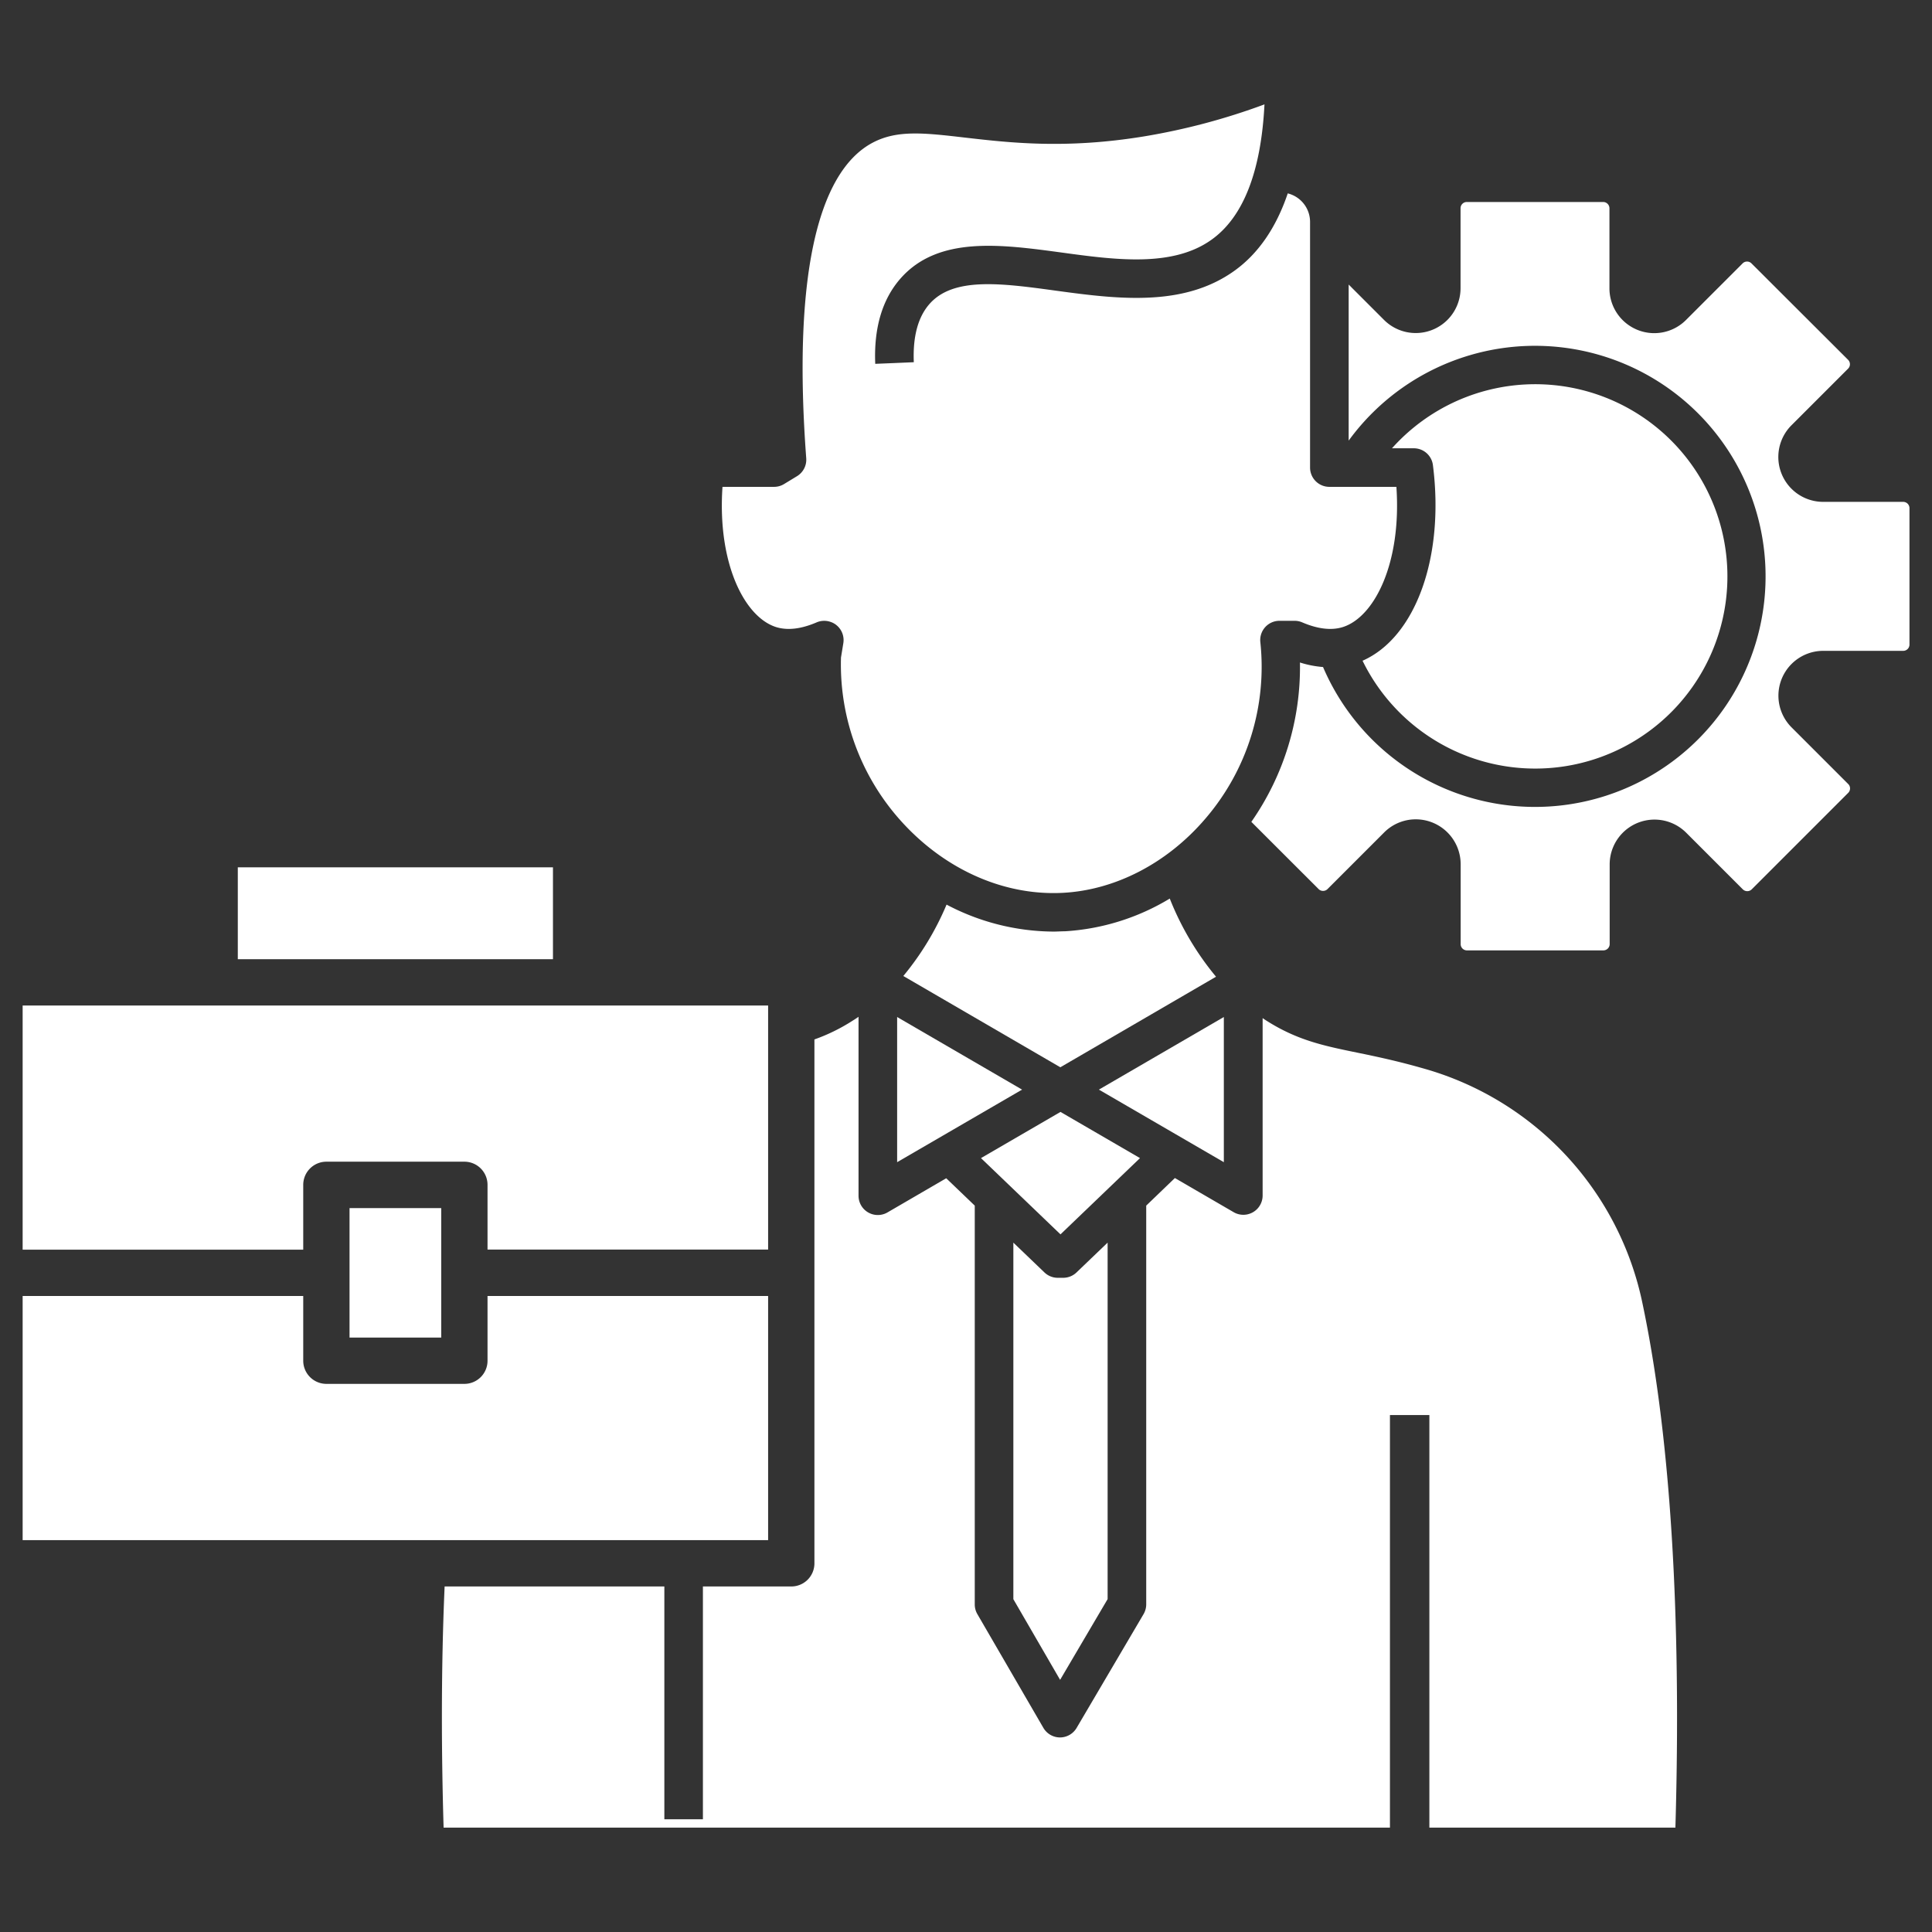
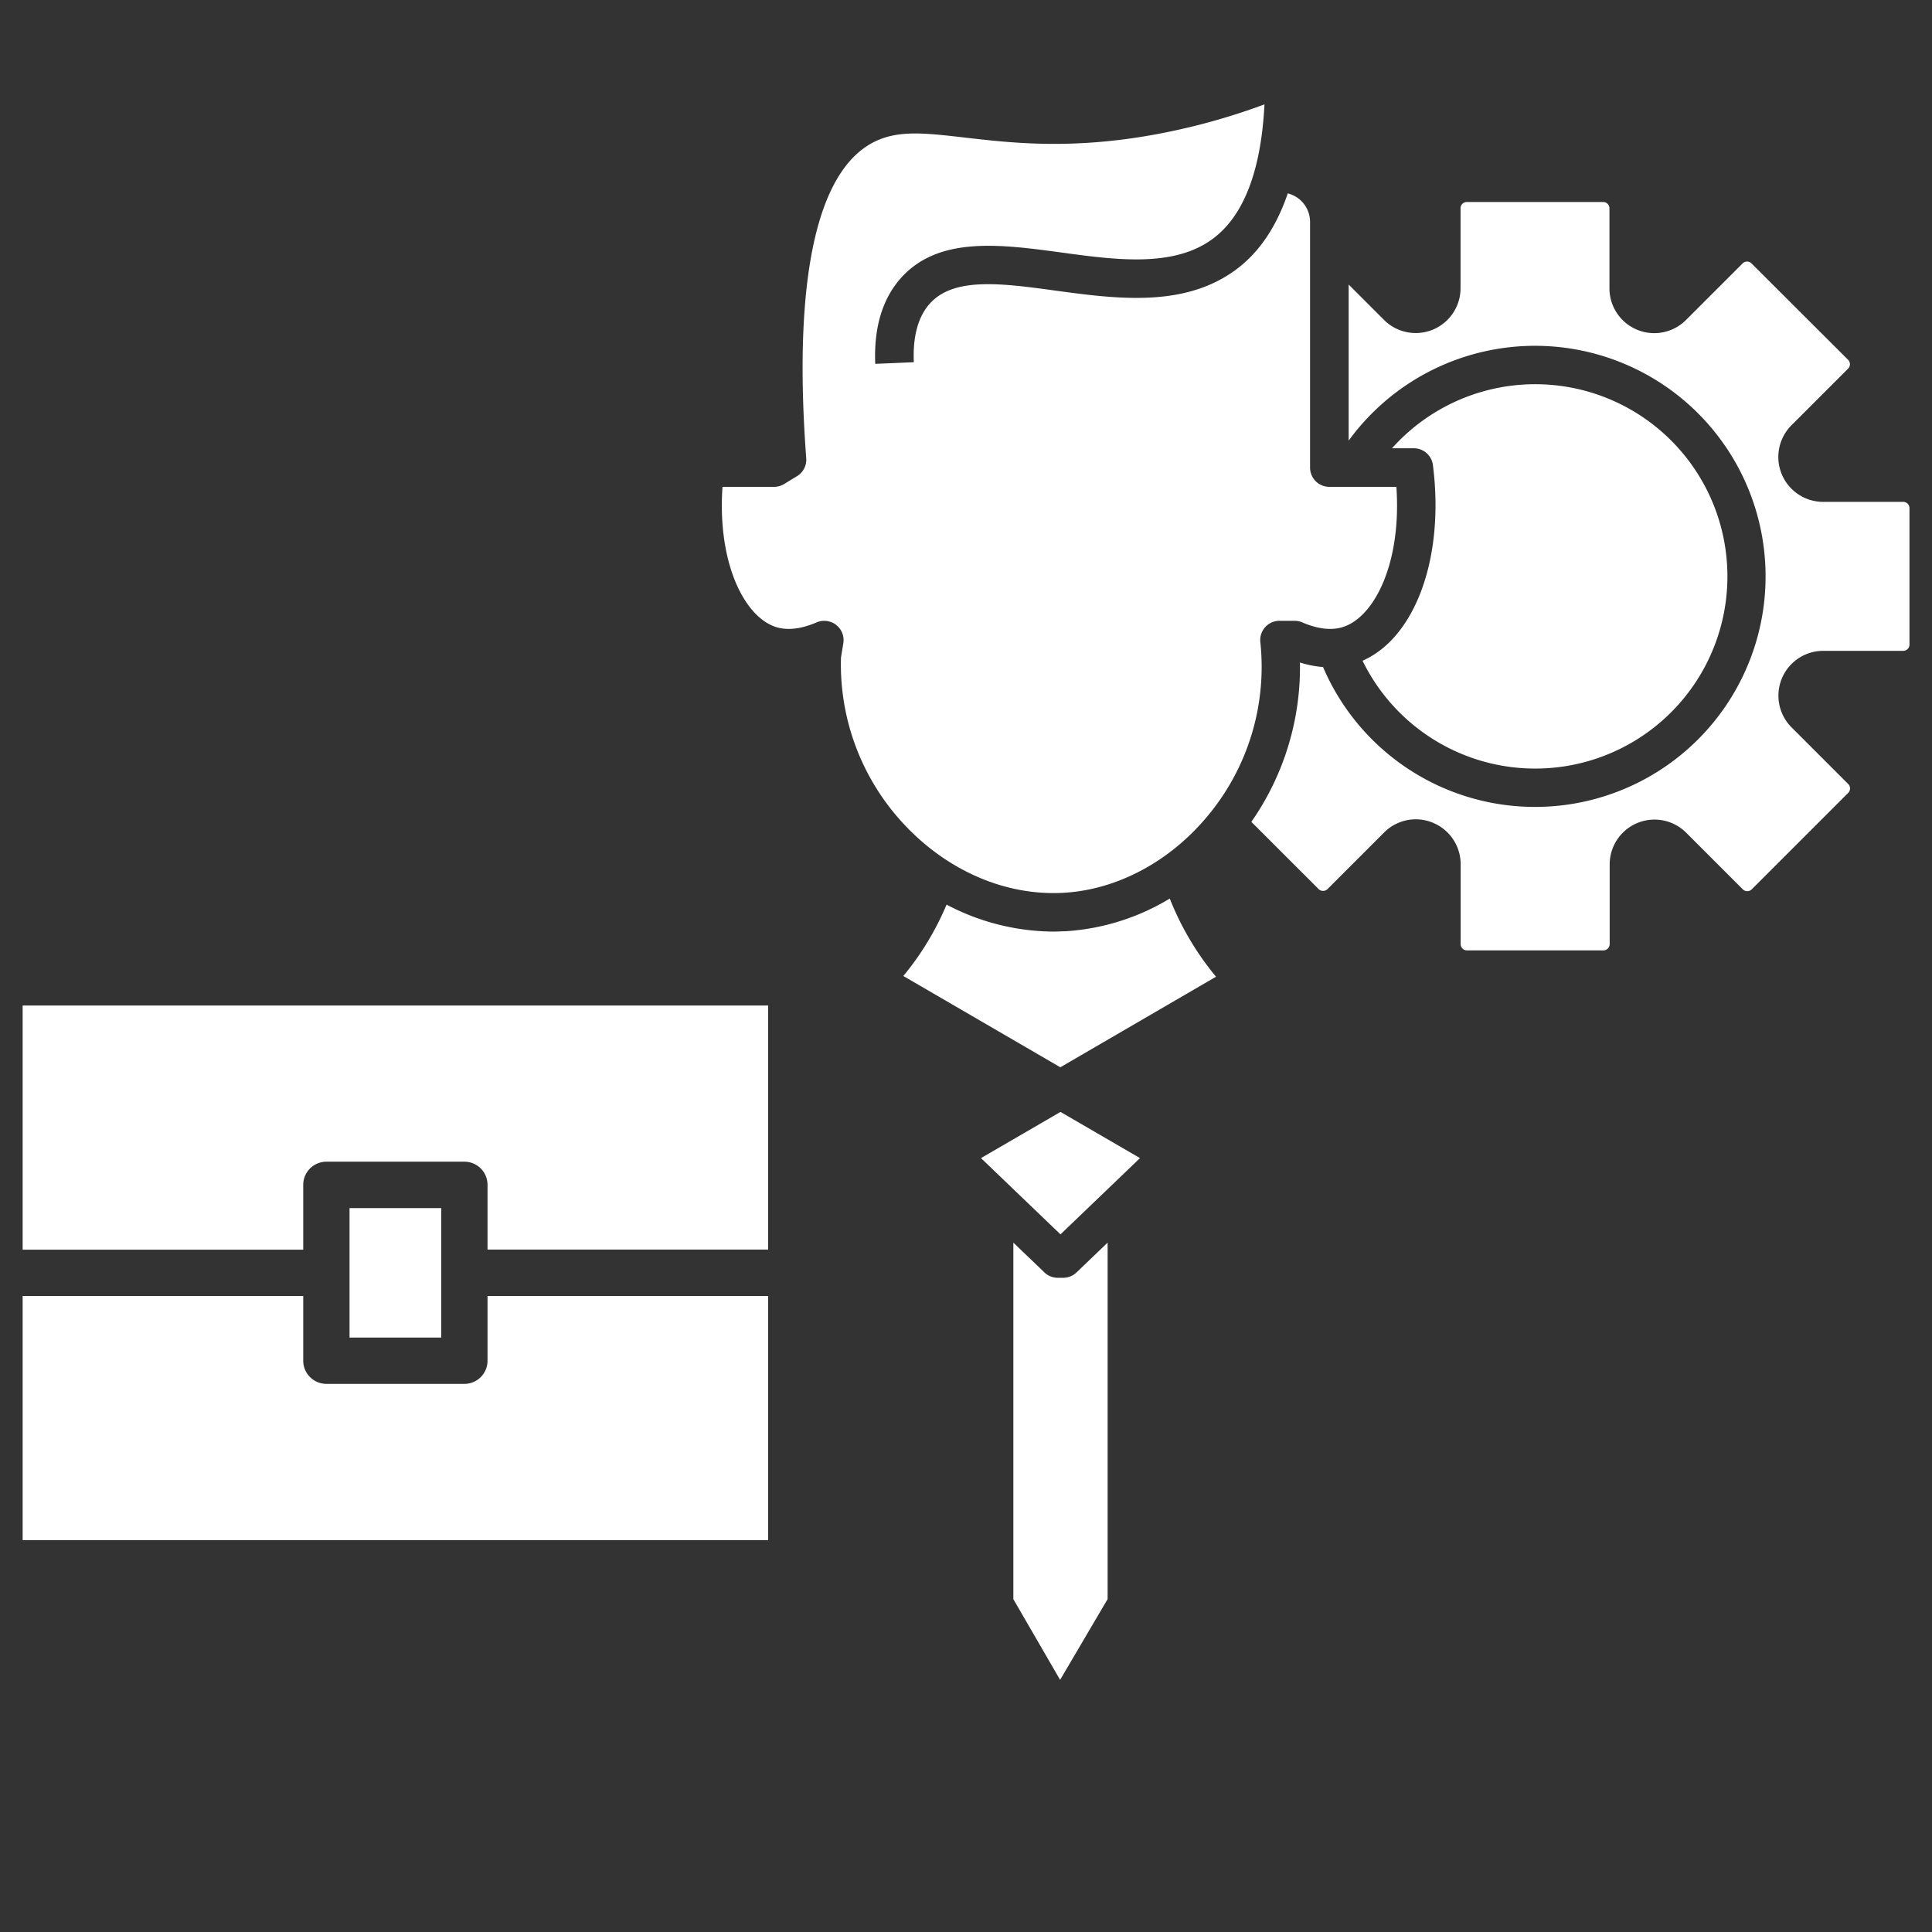
<svg xmlns="http://www.w3.org/2000/svg" id="Layer_1" viewBox="0 0 512 512" data-name="Layer 1" width="300" height="300" version="1.1">
  <rect x="0" y="0" width="512" height="512" fill="#333333" stroke="none" />
  <g width="100%" height="100%" transform="matrix(1,0,0,1,0,0)">
    <path d="m92.63 320.16h24.3v34.31h-24.3z" fill="#ffffff" fill-opacity="1" data-original-color="#000000ff" stroke="none" stroke-opacity="1" />
    <path d="m203.56 343.45h-74.36v17.16a6.13 6.13 0 0 1 -6.13 6.13h-36.57a6.14 6.14 0 0 1 -6.14-6.13v-17.16h-74.36v64.71h197.56z" fill="#ffffff" fill-opacity="1" data-original-color="#000000ff" stroke="none" stroke-opacity="1" />
-     <path d="m303.76 319.5v105.68a5.15 5.15 0 0 1 -.71 2.59l-17.74 30.15a5.12 5.12 0 0 1 -4.41 2.52 5.12 5.12 0 0 1 -4.4-2.55l-17.5-30.15a5.11 5.11 0 0 1 -.68-2.56v-105.68l-7.56-7.25-15.56 9.05a5.11 5.11 0 0 1 -7.68-4.43v-47.41c-.5.35-1 .69-1.52 1a48.6 48.6 0 0 1 -10.17 5v138.84a6.12 6.12 0 0 1 -6.13 6.13h-23.42v61.69h-10.22v-61.69h-58.23c-1 22.77-.83 45-.27 63.91h250.79v-109.34h10.45v109.34h65.2c1.18-40.24.48-95.36-8.74-139a81.92 81.92 0 0 0 -57.37-62l-.22-.06c-7.29-2.11-13-3.29-18.05-4.33-8.86-1.82-15.85-3.27-24.07-8.51-.32-.2-.63-.42-.94-.63v47a5.11 5.11 0 0 1 -7.68 4.43l-15.57-9.05z" fill="#ffffff" fill-opacity="1" data-original-color="#000000ff" stroke="none" stroke-opacity="1" />
    <path d="m80.36 314a6.14 6.14 0 0 1 6.14-6.14h36.57a6.13 6.13 0 0 1 6.13 6.14v17.15h74.36v-64.68h-197.56v64.71h74.36z" fill="#ffffff" fill-opacity="1" data-original-color="#000000ff" stroke="none" stroke-opacity="1" />
-     <path d="m237.75 269.52v38.47l33.11-19.23z" fill="#ffffff" fill-opacity="1" data-original-color="#000000ff" stroke="none" stroke-opacity="1" />
-     <path d="m63.02 229.85h83.52v24.35h-83.52z" fill="#ffffff" fill-opacity="1" data-original-color="#000000ff" stroke="none" stroke-opacity="1" />
    <path d="m280.32 338.63a5.09 5.09 0 0 1 -3.54-1.43l-8.23-7.89v94.49l12.39 21.38 12.59-21.4v-94.47l-8.23 7.89a5.09 5.09 0 0 1 -3.54 1.43z" fill="#ffffff" fill-opacity="1" data-original-color="#000000ff" stroke="none" stroke-opacity="1" />
    <path d="m281.04 294.67-21.07 12.24 21.07 20.21 21.07-20.21z" fill="#ffffff" fill-opacity="1" data-original-color="#000000ff" stroke="none" stroke-opacity="1" />
    <path d="m361.09 175.1a50.93 50.93 0 1 0 7.8-56.3h5.78a5.1 5.1 0 0 1 5.07 4.47c3.12 24.5-4.66 45.67-18.65 51.83z" fill="#ffffff" fill-opacity="1" data-original-color="#000000ff" stroke="none" stroke-opacity="1" />
    <path d="m504.34 133h-21.18a11.89 11.89 0 0 1 -8.4-20.3l15-15a1.63 1.63 0 0 0 .49-1.17 1.65 1.65 0 0 0 -.49-1.18l-25.6-25.55a1.66 1.66 0 0 0 -2.35 0l-15 15a11.88 11.88 0 0 1 -20.29-8.4v-21.21a1.67 1.67 0 0 0 -1.66-1.66h-36.14a1.66 1.66 0 0 0 -1.66 1.66v21.18a11.88 11.88 0 0 1 -20.29 8.4l-9.36-9.36v41.36a61.1 61.1 0 1 1 -6.79 60 27.23 27.23 0 0 1 -6.12-1.2 71.6 71.6 0 0 1 -12.88 42.23l17.83 17.82a1.64 1.64 0 0 0 1.17.48 1.67 1.67 0 0 0 1.18-.48l15-15a11.84 11.84 0 0 1 8.39-3.49 11.9 11.9 0 0 1 11.9 11.89v21.17a1.66 1.66 0 0 0 1.66 1.67h36.17a1.67 1.67 0 0 0 1.66-1.67v-21.1a11.88 11.88 0 0 1 20.29-8.4l15 15a1.68 1.68 0 0 0 2.35 0l25.57-25.57a1.65 1.65 0 0 0 .49-1.18 1.61 1.61 0 0 0 -.49-1.17l-15-15a11.88 11.88 0 0 1 8.4-20.29h21.18a1.66 1.66 0 0 0 1.66-1.66v-36.17a1.66 1.66 0 0 0 -1.69-1.65z" fill="#ffffff" fill-opacity="1" data-original-color="#000000ff" stroke="none" stroke-opacity="1" />
    <path d="m334 170.15a5.1 5.1 0 0 1 5.09-5.63h4a5.12 5.12 0 0 1 2 .41c4.09 1.75 7.66 2.18 10.64 1.29 8.47-2.56 15.73-16.94 14.33-37.2h-17.77a5.11 5.11 0 0 1 -5.11-5.11v-65.11a7.79 7.79 0 0 0 -5.91-7.55c-3.07 9.07-7.81 16-14.21 20.56-6 4.28-12.75 6.22-19.82 6.87-9.06.83-18.58-.45-27.43-1.65-14.57-2-27.15-3.66-33.48 3.52-3.05 3.46-4.45 8.66-4.16 15.44l-5.11.22-5.11.21c-.4-9.5 1.86-17.12 6.71-22.63 9.94-11.29 26.5-9.05 42.51-6.89 14.57 2 29.62 4 39.93-3.4 8.4-6 13.1-18.07 14-35.84a172.46 172.46 0 0 1 -32 8.5c-20.7 3.38-35.5 1.67-47.4.3-10.79-1.25-17.92-2.07-24.39 1.33-15.05 7.92-21.15 36.84-17.65 83.65a5.12 5.12 0 0 1 -2.44 4.75l-3.42 2.08a5.09 5.09 0 0 1 -2.66.75h-13.67c-1.4 20.26 5.85 34.64 14.33 37.2 3 .89 6.55.46 10.63-1.29a5.09 5.09 0 0 1 3.58-.15 4.94 4.94 0 0 1 1.59.83l.2.17a5.1 5.1 0 0 1 1.69 4.68l-.62 3.79a62 62 0 0 0 17.23 44.75c11.48 12 26.62 18.4 41.56 17.61 13.93-.73 27.67-7.87 37.7-19.57a61.7 61.7 0 0 0 14.64-46.89z" fill="#ffffff" fill-opacity="1" data-original-color="#000000ff" stroke="none" stroke-opacity="1" />
-     <path d="m324.33 307.99v-38.47l-33.11 19.24z" fill="#ffffff" fill-opacity="1" data-original-color="#000000ff" stroke="none" stroke-opacity="1" />
    <path d="m282.2 246.8c-1 0-2 .08-3 .08a61.26 61.26 0 0 1 -28.35-7.15 75.5 75.5 0 0 1 -11.46 18.92l41.61 24.19 41.26-24a76.38 76.38 0 0 1 -12.26-20.71 60.61 60.61 0 0 1 -27.8 8.67z" fill="#ffffff" fill-opacity="1" data-original-color="#000000ff" stroke="none" stroke-opacity="1" />
  </g>
</svg>